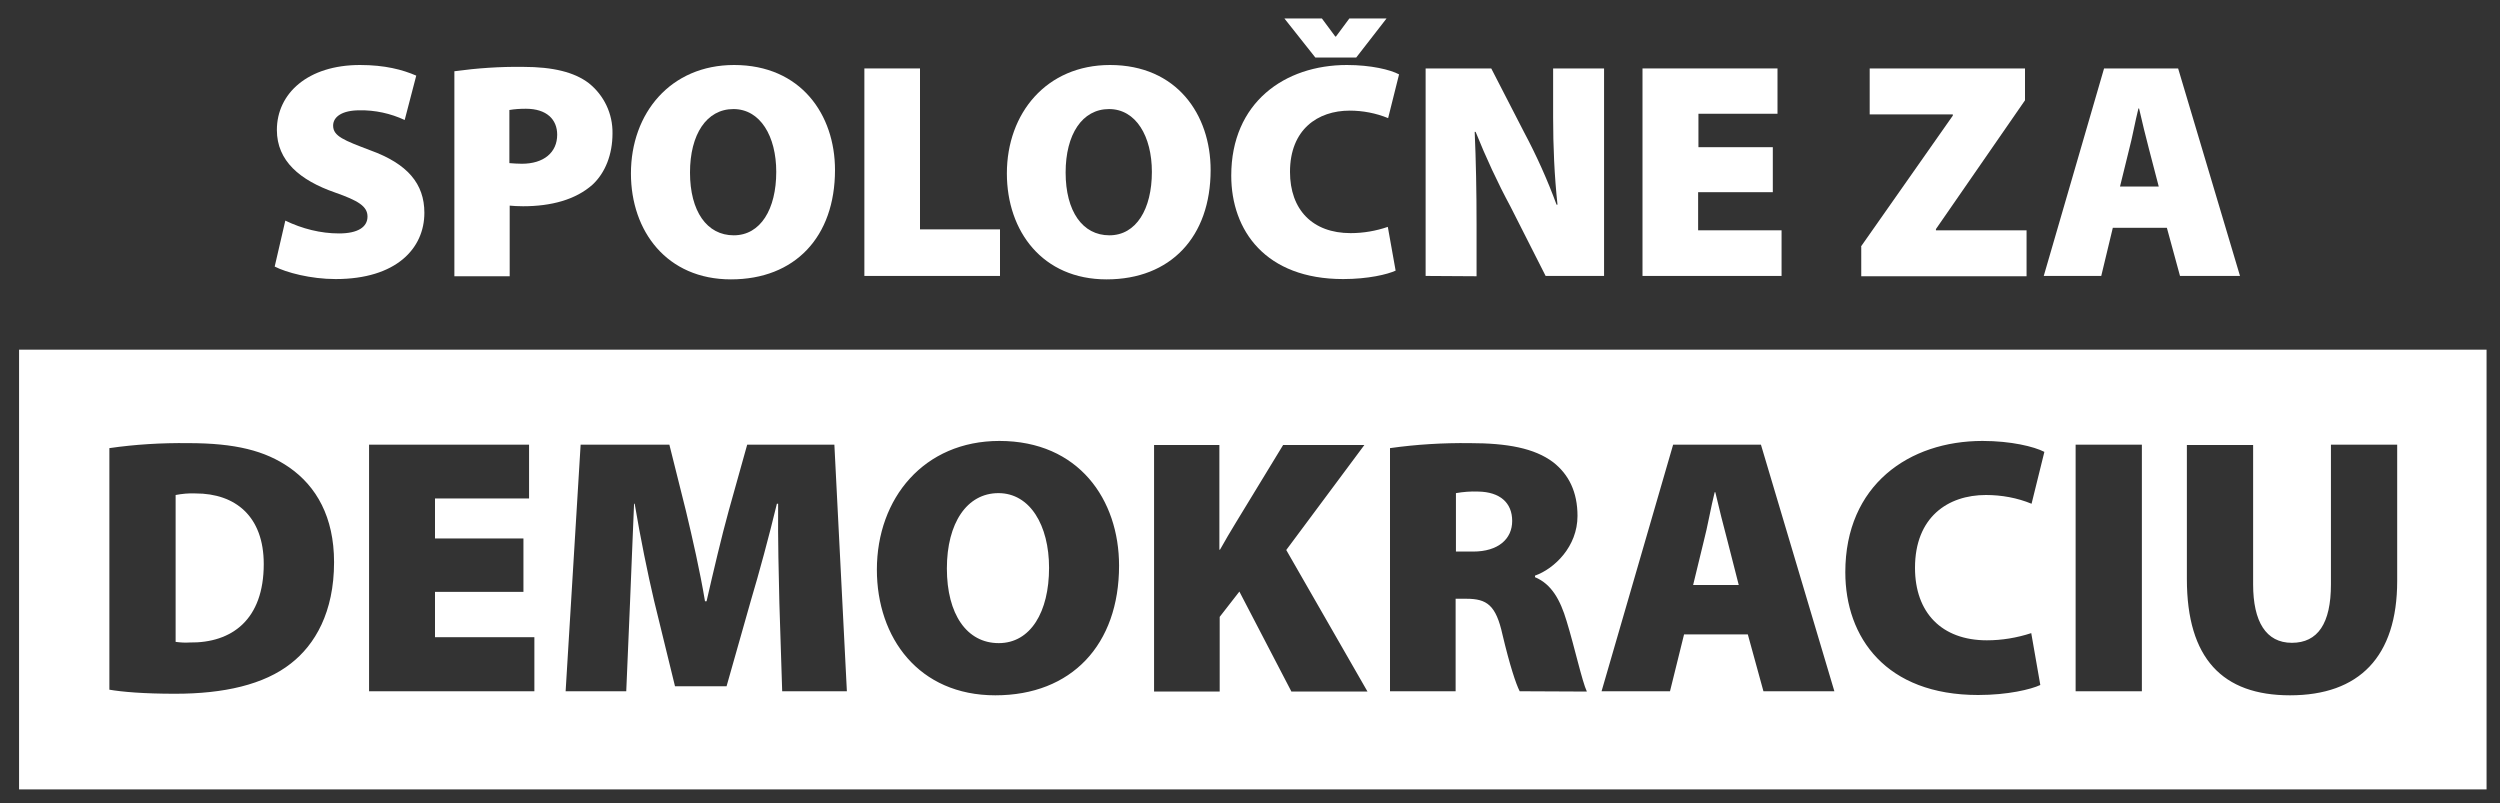
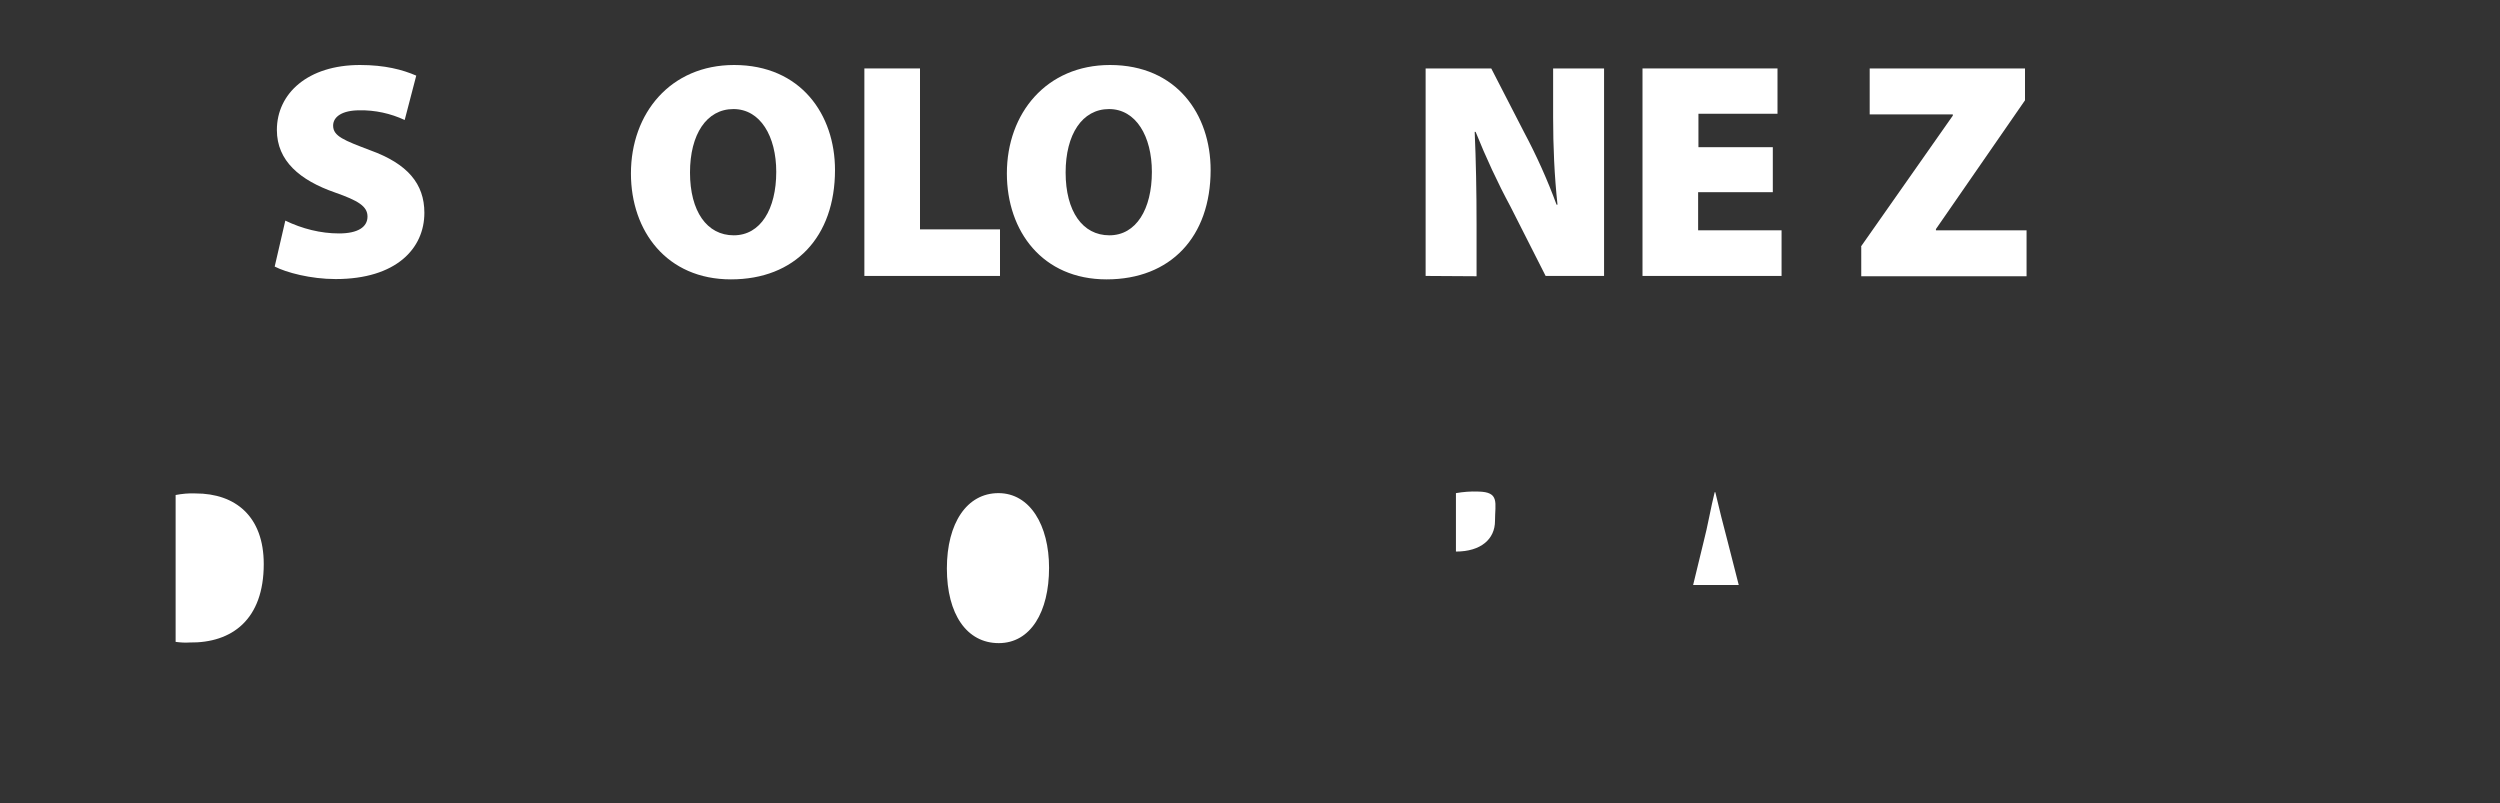
<svg xmlns="http://www.w3.org/2000/svg" version="1.1" id="Layer_1" x="0px" y="0px" viewBox="0 0 800 257" style="enable-background:new 0 0 800 257;" xml:space="preserve">
  <rect x="0" y="0" width="800" height="257" fill="#333333" stroke="none" />
  <style type="text/css">
	.st0{fill:#FFFFFF;}
</style>
  <path class="st0" d="M319.5,157.8c-10.1,0-16.5,9.6-16.5,24.1c0,14.7,6.4,23.9,16.6,23.9s16.1-10,16.1-24.1  C335.7,168.1,329.6,157.8,319.5,157.8z" />
  <path class="st0" d="M548.9,157.5h-0.2c-1.2,4.7-2.3,11.2-3.5,15.7l-3.4,14h14.6l-3.6-14.1C551.6,168.7,550,162.2,548.9,157.5z" />
-   <path class="st0" d="M473,157.3c-2.4-0.1-4.8,0.1-7.1,0.5v18.7h5.5c8,0,12.5-4,12.5-9.8S480,157.4,473,157.3z" />
+   <path class="st0" d="M473,157.3c-2.4-0.1-4.8,0.1-7.1,0.5v18.7c8,0,12.5-4,12.5-9.8S480,157.4,473,157.3z" />
  <path class="st0" d="M62.6,157.9c-2.2-0.1-4.3,0.1-6.4,0.5v47c1.5,0.2,3,0.3,4.4,0.2c13.7,0.2,23.8-7.4,23.8-25.1  C84.4,165.2,75.3,157.9,62.6,157.9z" />
-   <path class="st0" d="M6.1,111.9v140.7h789.6V111.9H6.1z M93.1,212.3c-8.6,6.8-21.5,9.7-37,9.7c-10.2,0-17-0.6-21.1-1.3v-77.3  c8.3-1.2,16.7-1.7,25.2-1.6c15.1,0,24.6,2.4,32.4,7.8c8.6,6,14.3,15.8,14.3,30.3C106.9,195.9,100.8,206.3,93.1,212.3z M171,221.2  h-52.9v-78.9h51.2v17.2h-30.1v12.8h28.3v17.1h-28.3v14.5H171V221.2z M250.3,221.2l-0.9-28.2c-0.2-9-0.5-19.5-0.4-31.8h-0.4  c-2.5,10.4-5.7,22.2-8.3,30.9l-7.8,27.5H216l-6.7-27.4c-2-8.5-4.4-20.2-6.2-31h-0.2c-0.5,11.1-0.9,22.8-1.3,31.8l-1.2,28.2H181  l4.8-78.9h28.4l5.3,21.2c2.1,8.8,4.5,19.3,6.1,28.9h0.5c2.2-9.6,4.8-20.7,7.1-29l5.9-21.1h27.9l4,78.9L250.3,221.2z M318.5,222.5  c-24.5,0-37.9-18.4-37.9-40.2c0-22.9,15.1-41.2,39.2-41.2c25.4,0,38.3,18.8,38.3,39.9C358.1,206.3,342.9,222.5,318.5,222.5  L318.5,222.5z M413.2,221.2l-16.6-31.9l-6.3,8.1v23.9h-21v-78.9h20.9v33.5h0.2c1.6-2.9,3.4-5.9,5.1-8.7l15.1-24.8h26l-25,33.6  l26,45.3H413.2z M486.3,221.2c-1.2-2.3-3.2-8.4-5.5-18.1c-2.1-9.5-5-11.5-11.6-11.5h-3.4v29.6h-21v-77.8c8.5-1.2,17-1.7,25.5-1.6  c12,0,20.7,1.6,26.7,6.1c5,3.9,7.8,9.5,7.8,17.2c0,9.8-7.4,16.9-13.6,19.1v0.5c5.3,2.2,8.1,7.3,10.1,14c2.5,8.1,5,19.5,6.5,22.6  L486.3,221.2z M564.3,221.2l-5-18.2h-20.4l-4.5,18.2h-21.9l22.9-78.9h28.1l23.5,78.9H564.3z M635.8,204.9c4.8,0,9.6-0.8,14.2-2.3  l2.9,16.6c-3,1.4-10.4,3.2-19.9,3.2c-29.5,0-42.5-18.4-42.5-39.3c0-27.9,20.4-42,43.9-42c9.1,0,16.5,1.8,19.8,3.5l-4.1,16.6  c-4.6-1.9-9.6-2.8-14.6-2.8c-12.2,0-22.7,7.1-22.7,23.3C612.8,196,621.3,204.9,635.8,204.9L635.8,204.9z M685.4,221.2h-21.2v-78.9  h21.2L685.4,221.2z M767.1,185.9c0,24.3-12.2,36.6-34.3,36.6c-21.6,0-33-11.8-33-37.2v-42.9H721V187c0,11.9,4.1,18.7,12.4,18.7  s12.5-6.2,12.5-18.7v-44.7h21.2L767.1,185.9z" />
  <path class="st0" d="M91.3,70.6c5.4,2.6,11.3,4.1,17.2,4.1c6.1,0,9.1-2.1,9.1-5.4s-3-5.1-10.4-7.7c-11.2-3.9-18.6-10.1-18.6-20  c0-11.7,9.9-20.8,26.6-20.8c8,0,13.6,1.5,18,3.4l-3.7,14.2c-4.5-2.1-9.5-3.2-14.5-3.1c-5.4,0-8.4,2-8.4,4.9c0,3.4,3.5,4.7,11.9,7.9  c11.9,4.3,17.3,10.7,17.3,20c0,11.4-9,21.2-28.4,21.2c-8,0-15.8-2.1-19.5-4L91.3,70.6z" />
-   <path class="st0" d="M145.4,22.8c7.3-1,14.6-1.5,22-1.4c9.6,0,16.4,1.7,21,5.2c4.9,3.9,7.7,9.8,7.6,16.1c0,6.7-2.3,12.6-6.4,16.4  c-5.4,4.8-13.2,6.9-22.2,6.9c-1.7,0-3.2-0.1-4.3-0.2v22.6h-17.7V22.8z M163,52.2c1.3,0.1,2.7,0.2,4,0.2c7,0,11.3-3.6,11.3-9.3  c0-4.9-3.4-8.3-10-8.3c-1.8,0-3.6,0.1-5.3,0.4L163,52.2z" />
  <path class="st0" d="M267.2,54.4c0,21.4-12.8,35-33.3,35S201.9,74,201.9,55.5c0-19.3,12.7-34.7,33-34.7  C256.3,20.8,267.2,36.7,267.2,54.4z M220.8,55.2c0,12.4,5.4,20.1,14,20.1s13.6-8.4,13.6-20.3c0-11.4-5.1-20.1-13.7-20.1  S220.8,43,220.8,55.2z" />
  <path class="st0" d="M276.6,21.9h17.8v51.5H320v14.9h-43.4V21.9z" />
  <path class="st0" d="M387.4,54.4c0,21.4-12.8,35-33.3,35S322.2,74,322.2,55.5c0-19.3,12.7-34.7,33-34.7  C376.6,20.8,387.4,36.7,387.4,54.4z M341,55.2c0,12.4,5.4,20.1,14,20.1s13.6-8.4,13.6-20.3c0-11.4-5.1-20.1-13.7-20.1  S341,43,341,55.2L341,55.2z" />
-   <path class="st0" d="M446.6,86.6c-2.6,1.2-8.8,2.7-16.8,2.7c-24.8,0-35.8-15.5-35.8-33.1c0-23.4,17.1-35.4,37-35.4  c7.7,0,13.9,1.5,16.7,3l-3.5,14c-3.9-1.6-8.1-2.4-12.3-2.4c-10.2,0-19.1,6-19.1,19.6c0,12.1,7.2,19.6,19.4,19.6  c4.1,0,8.1-0.7,11.9-2L446.6,86.6z M420.9,18.4L411,5.9h12l4.3,5.8h0.2l4.3-5.8h11.9L434,18.4H420.9z" />
  <path class="st0" d="M456.2,88.3V21.9h21l10.5,20.4c4,7.5,7.5,15.3,10.4,23.2h0.3c-1-9.3-1.4-18.6-1.4-28V21.9h16.3v66.4h-18.7  l-11.2-22.1c-4.2-7.8-7.9-15.8-11.2-24h-0.3c0.4,9,0.6,19,0.6,29.8v16.4L456.2,88.3z" />
  <path class="st0" d="M567.3,61.5h-23.9v12.2h26.7v14.6h-44.5V21.9h43.2v14.5h-25.3v10.7h23.8L567.3,61.5z" />
  <path class="st0" d="M595.5,78.9L624.9,37v-0.4h-26.6V21.9h49.7v10.2l-28.5,41.2v0.4h29v14.7h-52.9V78.9z" />
-   <path class="st0" d="M676.1,72.9l-3.7,15.4h-18.4l19.3-66.4h23.7l19.8,66.4h-19.2l-4.2-15.4H676.1z M690.8,59.7l-3.1-11.9  c-1-3.7-2.3-9.2-3.2-13.1h-0.2c-1,3.9-2,9.5-3,13.2l-2.9,11.8H690.8z" />
</svg>